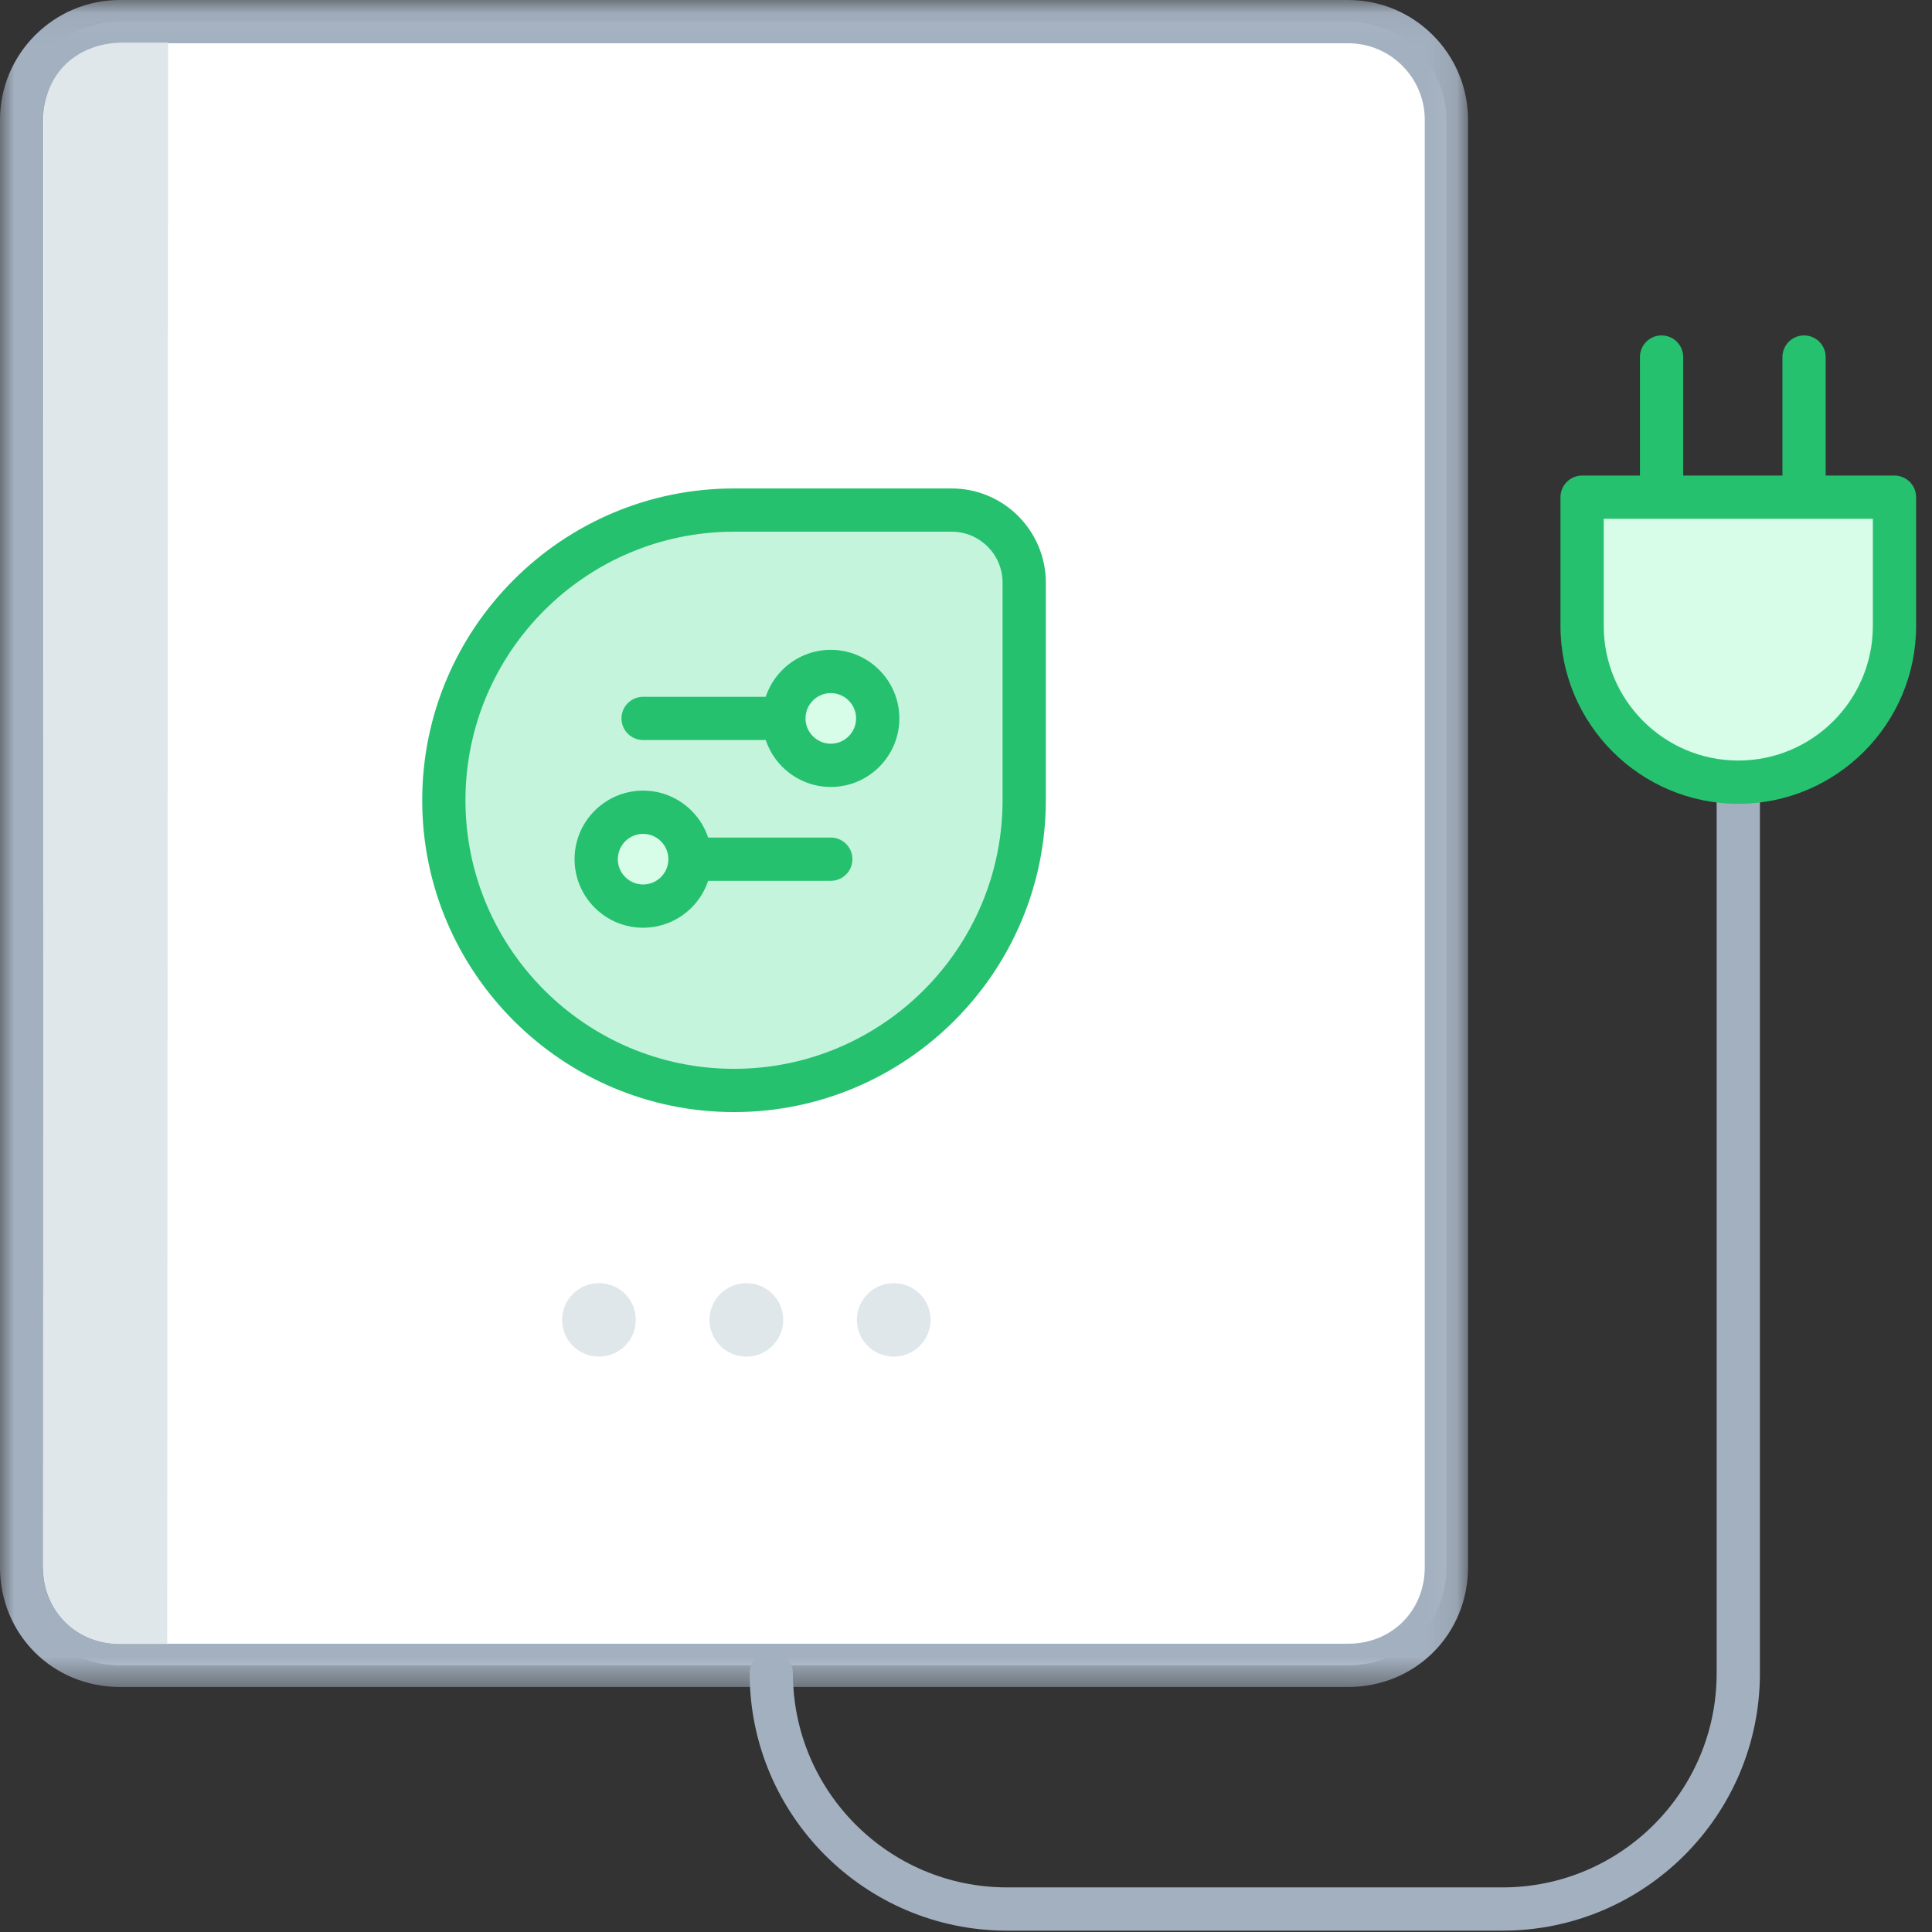
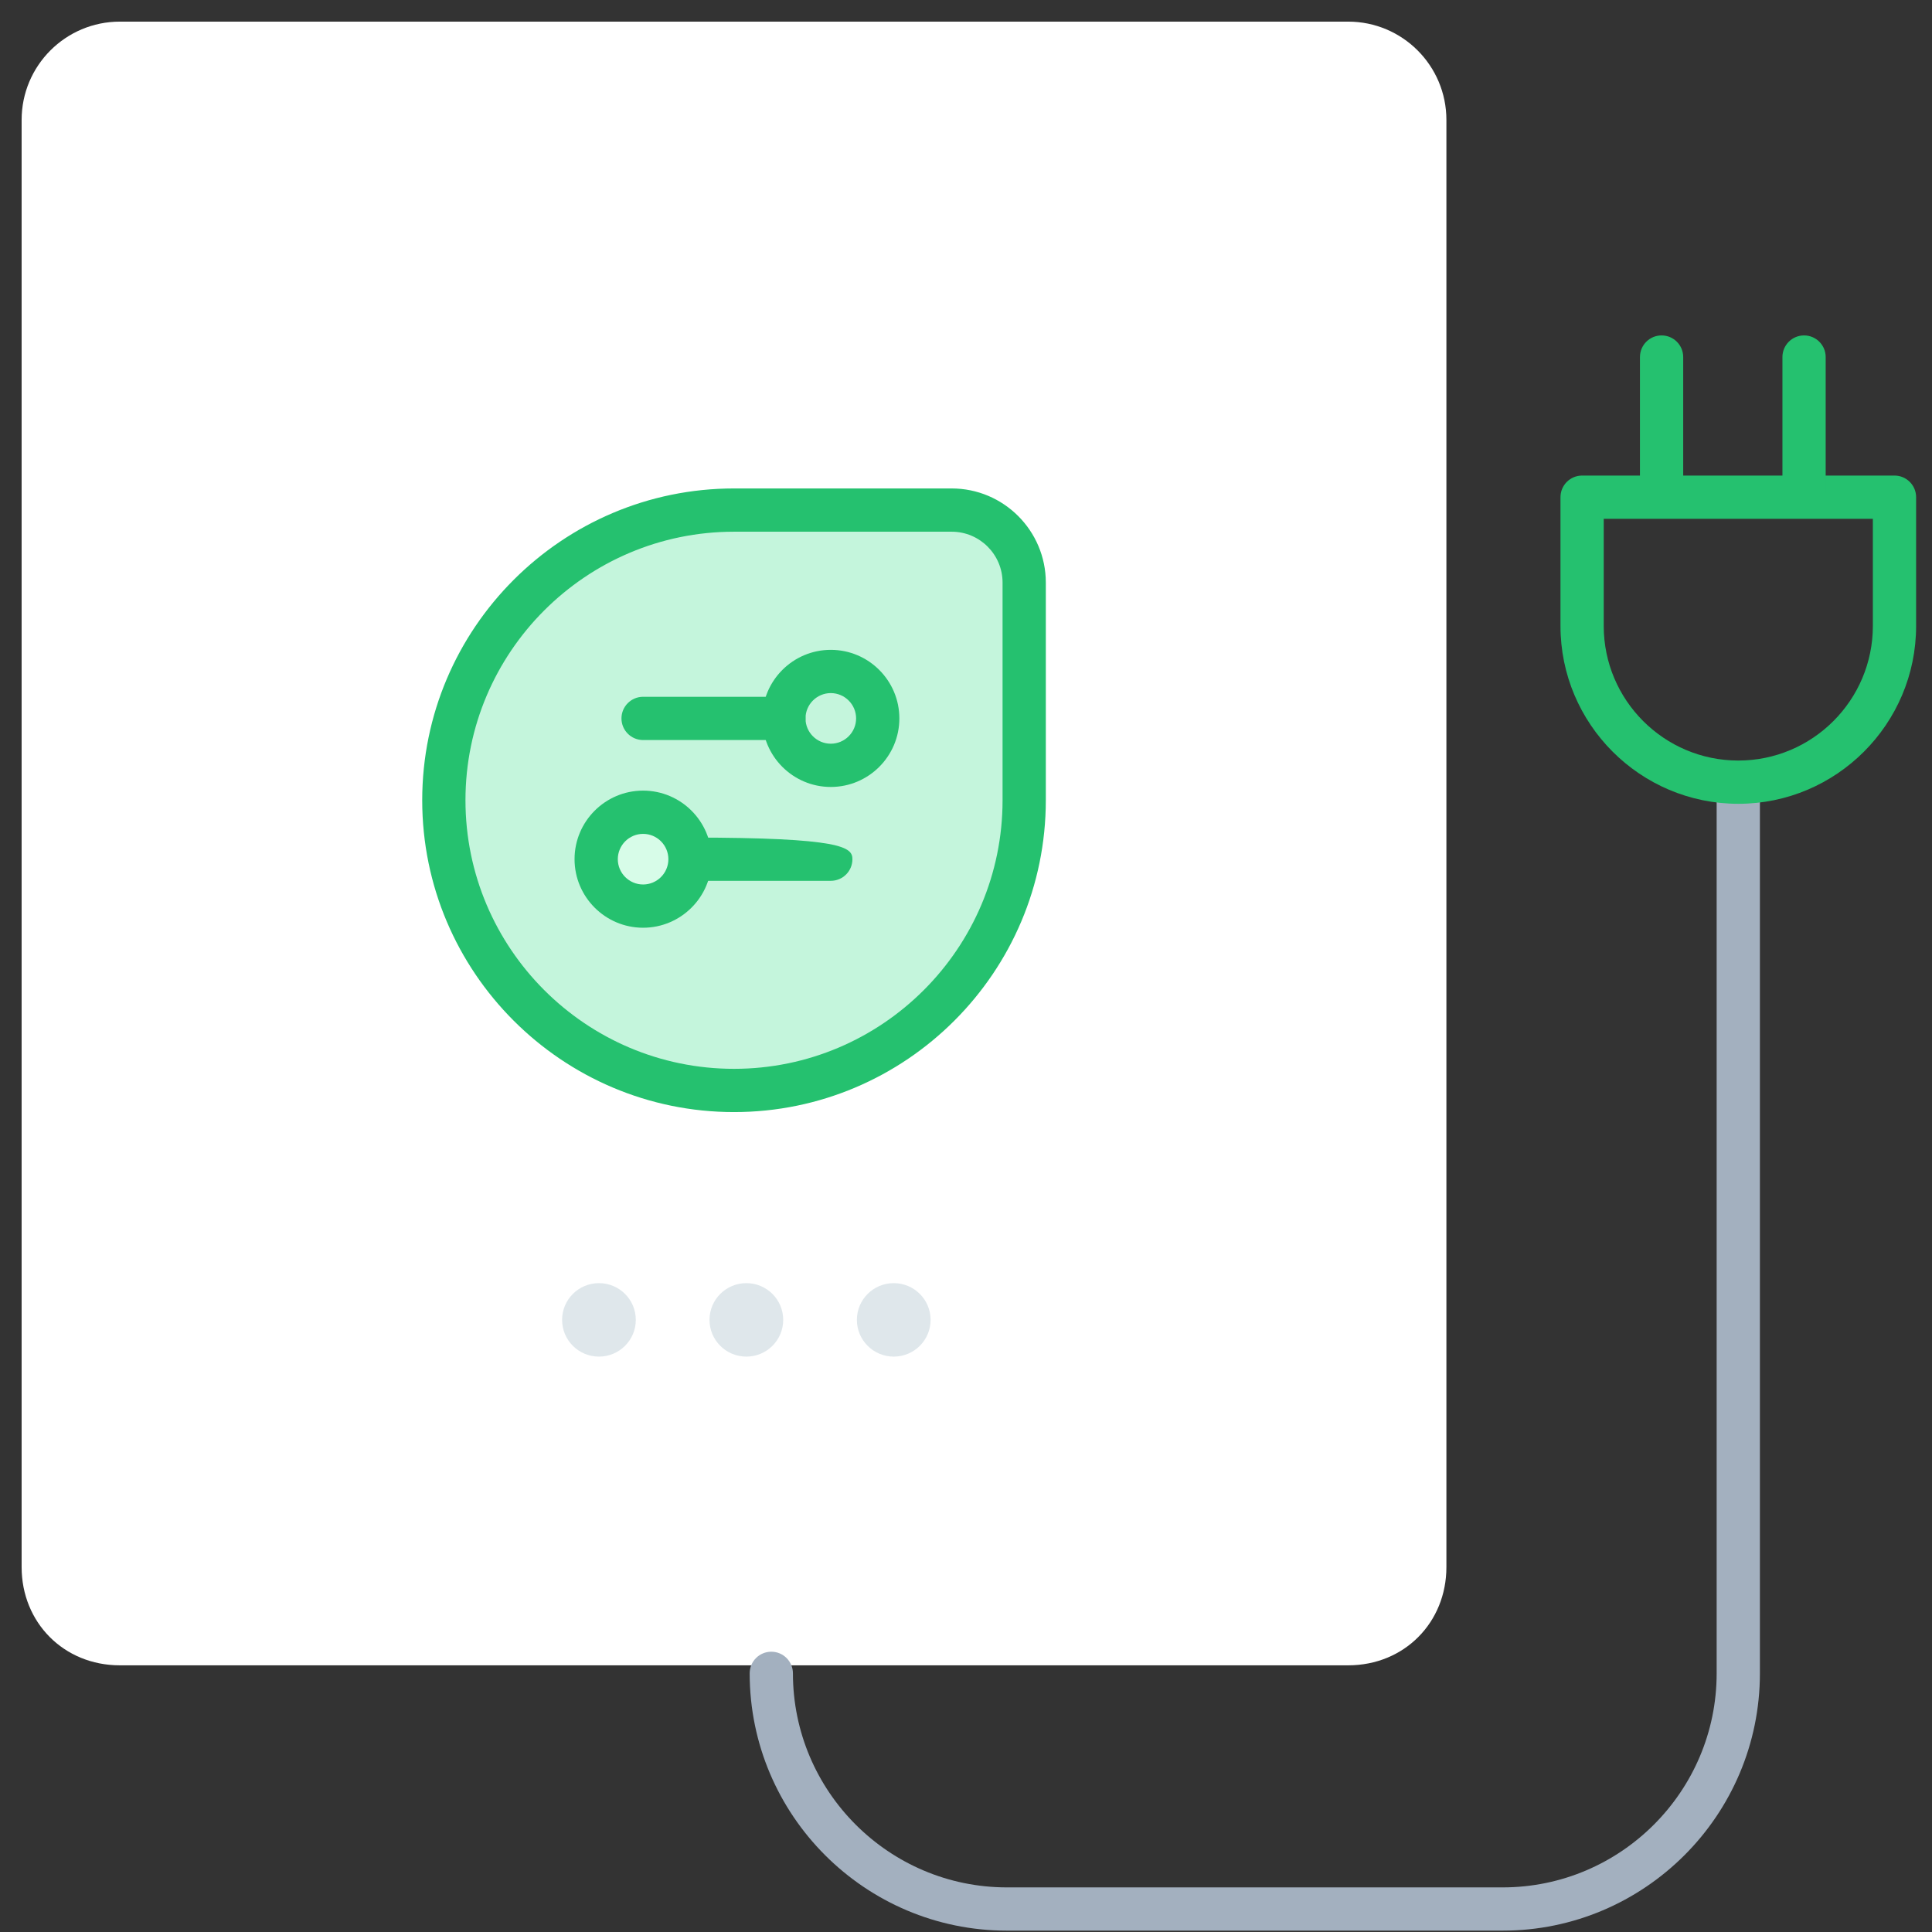
<svg xmlns="http://www.w3.org/2000/svg" xmlns:xlink="http://www.w3.org/1999/xlink" width="67px" height="67px" viewBox="0 0 67 67" version="1.1">
  <rect x="0" y="0" width="67" height="67" fill="#333333" stroke="none" />
  <title>4558331B-F992-454C-82E0-5A4228F74F1A</title>
  <desc>Created with sketchtool.</desc>
  <defs>
-     <polygon id="path-1" points="0 0.047 50.91 0.047 50.91 58.55 0 58.55" />
-   </defs>
+     </defs>
  <g id="Page-1" stroke="none" stroke-width="1" fill="none" fill-rule="evenodd">
    <g id="Freshdesk-Sandbox" transform="translate(-688, -2302)">
      <g id="sandbox_plug" transform="translate(688, 2301)">
        <path d="M0.75,11.27 L0.75,5.159 C0.75,3.276 2.276,1.75 4.158,1.75 L46.752,1.75 C48.635,1.75 50.16,3.276 50.16,5.159 L50.16,55.346 C50.16,57.261 48.705,58.752 46.752,58.752 L4.158,58.752 C2.206,58.752 0.75,57.261 0.75,55.346 L0.75,11.27 Z" id="Fill-1" fill="#FFFFFF" />
        <g id="Group-5" transform="translate(0, 0.953)">
          <mask id="mask-2" fill="white">
            <use xlink:href="#path-1" />
          </mask>
          <g id="Clip-4" />
          <path d="M4.158,1.547 C2.693,1.547 1.5,2.739 1.5,4.205 L1.5,54.393 C1.5,55.907 2.643,57.05 4.158,57.05 L46.753,57.05 C48.268,57.05 49.41,55.907 49.41,54.393 L49.41,4.205 C49.41,2.739 48.218,1.547 46.753,1.547 L4.158,1.547 Z M46.753,58.55 L4.158,58.55 C1.826,58.55 -0,56.724 -0,54.393 L-0,4.205 C-0,1.912 1.866,0.047 4.158,0.047 L46.753,0.047 C49.045,0.047 50.91,1.912 50.91,4.205 L50.91,54.393 C50.91,56.724 49.084,58.55 46.753,58.55 Z" id="Fill-3" fill="#A3B0BF" mask="url(#mask-2)" />
        </g>
        <path d="M25.455,38.815 C19.9,38.815 15.392,34.306 15.392,28.752 C15.392,23.196 19.9,18.688 25.455,18.688 L33.003,18.688 C34.392,18.688 35.518,19.815 35.518,21.204 L35.518,28.752 C35.518,34.306 31.01,38.815 25.455,38.815" id="Fill-6" fill="#C4F5DC" />
        <path d="M25.455,19.439 C20.32,19.439 16.142,23.616 16.142,28.752 C16.142,33.888 20.32,38.066 25.455,38.066 C30.59,38.066 34.768,33.888 34.768,28.752 L34.768,21.204 C34.768,20.23 33.976,19.439 33.003,19.439 L25.455,19.439 Z M25.455,39.566 C19.493,39.566 14.642,34.715 14.642,28.752 C14.642,22.79 19.493,17.939 25.455,17.939 L33.003,17.939 C34.804,17.939 36.268,19.404 36.268,21.204 L36.268,28.752 C36.268,34.715 31.417,39.566 25.455,39.566 Z" id="Fill-8" fill="#25C16F" />
        <path d="M27.184,26.664 L22.302,26.664 C21.888,26.664 21.552,26.328 21.552,25.914 C21.552,25.5 21.888,25.164 22.302,25.164 L27.184,25.164 C27.598,25.164 27.934,25.5 27.934,25.914 C27.934,26.328 27.598,26.664 27.184,26.664" id="Fill-10" fill="#25C16F" />
-         <path d="M30.439,25.914 C30.439,26.812 29.709,27.541 28.811,27.541 C27.913,27.541 27.184,26.812 27.184,25.914 C27.184,25.015 27.913,24.286 28.811,24.286 C29.709,24.286 30.439,25.015 30.439,25.914" id="Fill-12" fill="#D7FCE8" />
        <path d="M28.811,25.036 C28.328,25.036 27.934,25.43 27.934,25.914 C27.934,26.397 28.328,26.791 28.811,26.791 C29.294,26.791 29.689,26.397 29.689,25.914 C29.689,25.43 29.294,25.036 28.811,25.036 M28.811,28.291 C27.5,28.291 26.434,27.224 26.434,25.914 C26.434,24.602 27.5,23.536 28.811,23.536 C30.122,23.536 31.189,24.602 31.189,25.914 C31.189,27.224 30.122,28.291 28.811,28.291" id="Fill-14" fill="#25C16F" />
-         <path d="M28.811,31.546 L23.93,31.546 C23.515,31.546 23.18,31.21 23.18,30.796 C23.18,30.382 23.515,30.046 23.93,30.046 L28.811,30.046 C29.226,30.046 29.561,30.382 29.561,30.796 C29.561,31.21 29.226,31.546 28.811,31.546" id="Fill-16" fill="#25C16F" />
+         <path d="M28.811,31.546 L23.93,31.546 C23.515,31.546 23.18,31.21 23.18,30.796 C23.18,30.382 23.515,30.046 23.93,30.046 C29.226,30.046 29.561,30.382 29.561,30.796 C29.561,31.21 29.226,31.546 28.811,31.546" id="Fill-16" fill="#25C16F" />
        <path d="M20.675,30.796 C20.675,31.694 21.404,32.423 22.302,32.423 C23.201,32.423 23.929,31.694 23.929,30.796 C23.929,29.898 23.201,29.168 22.302,29.168 C21.404,29.168 20.675,29.898 20.675,30.796" id="Fill-18" fill="#D7FCE8" />
        <path d="M22.302,29.918 C21.819,29.918 21.425,30.312 21.425,30.796 C21.425,31.279 21.819,31.673 22.302,31.673 C22.786,31.673 23.179,31.279 23.179,30.796 C23.179,30.312 22.786,29.918 22.302,29.918 M22.302,33.173 C20.991,33.173 19.925,32.106 19.925,30.796 C19.925,29.484 20.991,28.418 22.302,28.418 C23.613,28.418 24.679,29.484 24.679,30.796 C24.679,32.106 23.613,33.173 22.302,33.173" id="Fill-20" fill="#25C16F" />
        <path d="M52.11,67.953 L34.92,67.953 C30,67.953 25.998,63.95 25.998,59.03 C25.998,58.616 26.334,58.28 26.748,58.28 C27.162,58.28 27.498,58.616 27.498,59.03 C27.498,63.123 30.827,66.453 34.92,66.453 L52.11,66.453 C56.203,66.453 59.532,63.123 59.532,59.03 L59.532,28.505 C59.532,28.091 59.868,27.755 60.282,27.755 C60.696,27.755 61.032,28.091 61.032,28.505 L61.032,59.03 C61.032,63.95 57.03,67.953 52.11,67.953" id="Fill-22" fill="#A3B0BF" />
        <path d="M22.049,46.772 C22.049,47.476 21.477,48.046 20.771,48.046 C20.065,48.046 19.493,47.476 19.493,46.772 C19.493,46.068 20.065,45.498 20.771,45.498 C21.477,45.498 22.049,46.068 22.049,46.772" id="Fill-24" fill="#DFE7EB" />
        <path d="M27.161,46.772 C27.161,47.476 26.589,48.046 25.883,48.046 C25.177,48.046 24.605,47.476 24.605,46.772 C24.605,46.068 25.177,45.498 25.883,45.498 C26.589,45.498 27.161,46.068 27.161,46.772" id="Fill-26" fill="#DFE7EB" />
        <path d="M32.272,46.772 C32.272,47.476 31.701,48.046 30.994,48.046 C30.288,48.046 29.716,47.476 29.716,46.772 C29.716,46.068 30.288,45.498 30.994,45.498 C31.701,45.498 32.272,46.068 32.272,46.772" id="Fill-28" fill="#DFE7EB" />
-         <path d="M5.799,58.009 L4.288,58.009 C2.639,58.049 1.491,56.89 1.491,55.212 L1.521,5.275 C1.441,3.596 2.658,2.456 4.318,2.478 L5.829,2.477 L5.799,58.009 Z" id="Fill-30" fill="#DFE7EB" />
-         <path d="M60.282,28.125 C57.291,28.125 54.865,25.7 54.865,22.708 L54.865,18.242 L65.699,18.242 L65.699,22.708 C65.699,25.7 63.274,28.125 60.282,28.125" id="Fill-32" fill="#D7FCE8" />
        <path d="M55.616,18.992 L55.616,22.708 C55.616,25.281 57.709,27.375 60.283,27.375 C62.856,27.375 64.949,25.281 64.949,22.708 L64.949,18.992 L55.616,18.992 Z M60.283,28.875 C56.882,28.875 54.116,26.108 54.116,22.708 L54.116,18.242 C54.116,17.828 54.452,17.492 54.866,17.492 L65.699,17.492 C66.113,17.492 66.449,17.828 66.449,18.242 L66.449,22.708 C66.449,26.108 63.683,28.875 60.283,28.875 Z" id="Fill-34" fill="#25C16F" />
        <path d="M57.622,18.848 C57.208,18.848 56.872,18.512 56.872,18.098 L56.872,13.382 C56.872,12.968 57.208,12.632 57.622,12.632 C58.036,12.632 58.372,12.968 58.372,13.382 L58.372,18.098 C58.372,18.512 58.036,18.848 57.622,18.848" id="Fill-36" fill="#25C16F" />
        <path d="M62.563,18.848 C62.149,18.848 61.813,18.512 61.813,18.098 L61.813,13.382 C61.813,12.968 62.149,12.632 62.563,12.632 C62.977,12.632 63.313,12.968 63.313,13.382 L63.313,18.098 C63.313,18.512 62.977,18.848 62.563,18.848" id="Fill-38" fill="#25C16F" />
      </g>
    </g>
  </g>
</svg>